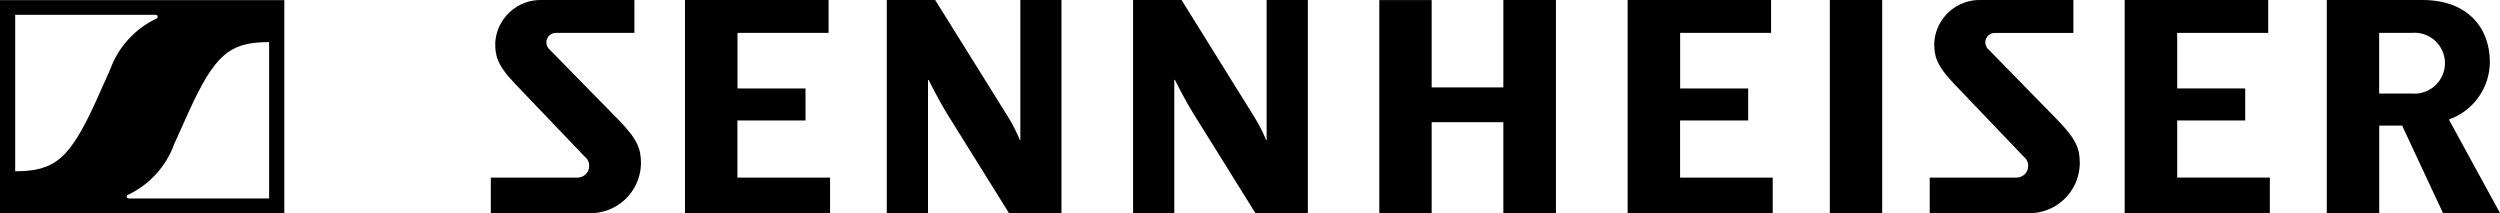
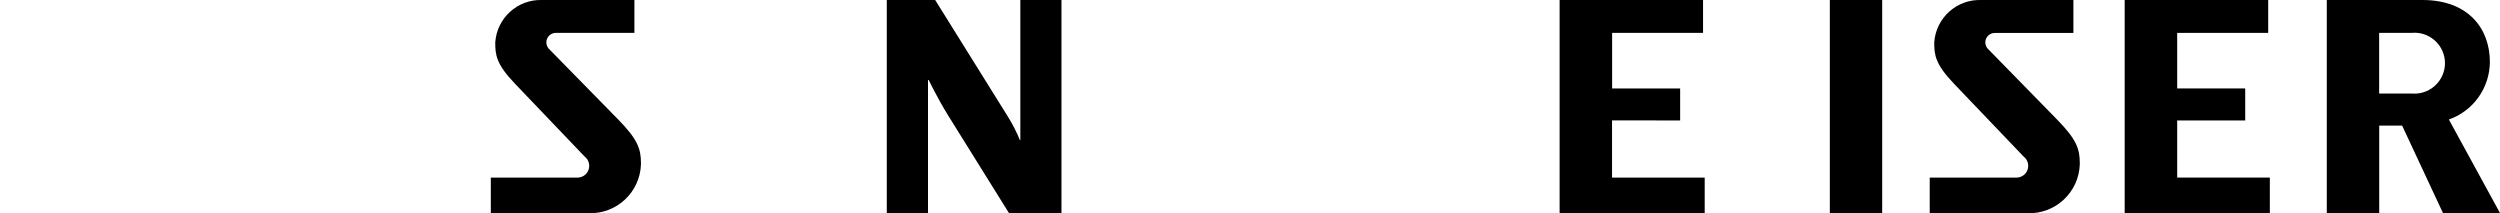
<svg xmlns="http://www.w3.org/2000/svg" id="Layer_2" data-name="Layer 2" viewBox="0 0 320.85 27.37">
  <g id="Layer_1-2" data-name="Layer 1">
    <g id="senhi">
      <g id="Group_15" data-name="Group 15">
        <path id="Path_167" data-name="Path 167" d="M130.94,0h5.29v27.36h-6.73l-7.84-12.58c-1.33-2.15-2.48-4.53-2.48-4.53l-.08.03v17.09h-5.29V0h6.21l9.29,14.9c.62.98,1.15,2.02,1.59,3.1l.05-.03V0Z" />
      </g>
      <g id="Group_16" data-name="Group 16">
-         <path id="Path_168" data-name="Path 168" d="M162.56,17.97l-.05.03c-.44-1.08-.98-2.11-1.6-3.1L151.64,0h-6.22v27.36h5.29V10.27l.08-.03s1.14,2.37,2.49,4.53l7.84,12.58h6.73V0h-5.29v17.96Z" />
-       </g>
+         </g>
      <g id="Group_17" data-name="Group 17">
-         <path id="Path_169" data-name="Path 169" d="M94.65,15.46h8.73v-4.11h-8.73v-7.13h11.69V0h-18.43v27.36h18.62v-4.57h-11.89v-7.34Z" />
-       </g>
+         </g>
      <g id="Group_18" data-name="Group 18">
        <path id="Path_170" data-name="Path 170" d="M70.41,6.23c-.44-.51-.37-1.28.14-1.72.24-.2.55-.31.86-.29h10.01V0h-11.85c-3.14-.1-5.8,2.31-6.01,5.45,0,1.6.12,2.77,2.53,5.29l8.92,9.33c.67.49.81,1.44.32,2.11-.31.41-.8.64-1.32.61h-11.02v4.57h12.58c3.58.11,6.57-2.69,6.69-6.27,0-.05,0-.11,0-.16,0-1.81-.43-3.03-2.82-5.49l-9.02-9.2Z" />
      </g>
      <g id="Group_19" data-name="Group 19">
        <path id="Path_171" data-name="Path 171" d="M255.09,6.23c-.44-.51-.38-1.28.13-1.71.24-.21.55-.31.87-.29h10.01V0h-11.85c-3.14-.1-5.8,2.31-6.01,5.45,0,1.6.12,2.77,2.53,5.29l8.92,9.33c.67.49.81,1.44.32,2.11-.31.41-.8.64-1.32.61h-11.03v4.57h12.57c3.58.12,6.57-2.69,6.69-6.26,0-.06,0-.11,0-.17,0-1.81-.43-3.03-2.82-5.49l-9.01-9.21Z" />
      </g>
      <g id="Group_20" data-name="Group 20">
        <path id="Path_172" data-name="Path 172" d="M279.42,15.46h8.73v-4.11h-8.73v-7.13h11.68V0h-18.42v27.36h18.63v-4.57h-11.89v-7.34Z" />
      </g>
      <g id="Group_21" data-name="Group 21">
        <rect id="Rectangle_2" data-name="Rectangle 2" x="234.84" y="0" width="6.72" height="27.36" />
      </g>
      <g id="Group_22" data-name="Group 22">
-         <path id="Path_173" data-name="Path 173" d="M215.63,15.46h8.73v-4.11h-8.73v-7.13h11.67V0h-18.41v27.36h18.62v-4.57h-11.89v-7.34Z" />
+         <path id="Path_173" data-name="Path 173" d="M215.63,15.46v-4.11h-8.73v-7.13h11.67V0h-18.41v27.36h18.62v-4.57h-11.89v-7.34Z" />
      </g>
      <g id="Group_23" data-name="Group 23">
-         <path id="Path_174" data-name="Path 174" d="M192.95,11.22h-9.21V.01h-6.72v27.35h6.72v-11.68h9.2v11.68h6.75V0h-6.75v11.22Z" />
-       </g>
+         </g>
      <g id="Group_24" data-name="Group 24">
        <path id="Path_175" data-name="Path 175" d="M309.43,12h-4.09v-7.78h4.16c2.15-.21,4.06,1.37,4.27,3.51s-1.37,4.06-3.52,4.27c-.28.03-.56.02-.83,0M314.28,15.34c3.15-1.1,5.26-4.07,5.27-7.41C319.54,3.68,316.8,0,310.89,0h-12.27v27.36h6.73v-11.24s2.94,0,2.94,0l5.25,11.24h7.32l-6.57-12.02Z" />
      </g>
      <g id="Group_25" data-name="Group 25">
-         <path id="Path_176" data-name="Path 176" d="M34.54,5.41v20.06h-18.03c-.12,0-.22-.08-.24-.2-.02-.11.04-.22.15-.26,2.76-1.31,4.9-3.65,5.94-6.53.49-1.06,1.41-3.13,1.83-4.06,3.37-7.42,5.27-9.02,10.37-9.02M20.09,2.38h0c-2.76,1.3-4.9,3.64-5.94,6.51-.48,1.08-1.41,3.14-1.82,4.07-3.38,7.42-5.27,9.02-10.38,9.02V1.9h18.05c.14,0,.24.12.24.26,0,.1-.06.18-.15.22M.01,27.37h36.48V.02H0v27.36Z" />
-       </g>
+         </g>
    </g>
  </g>
</svg>